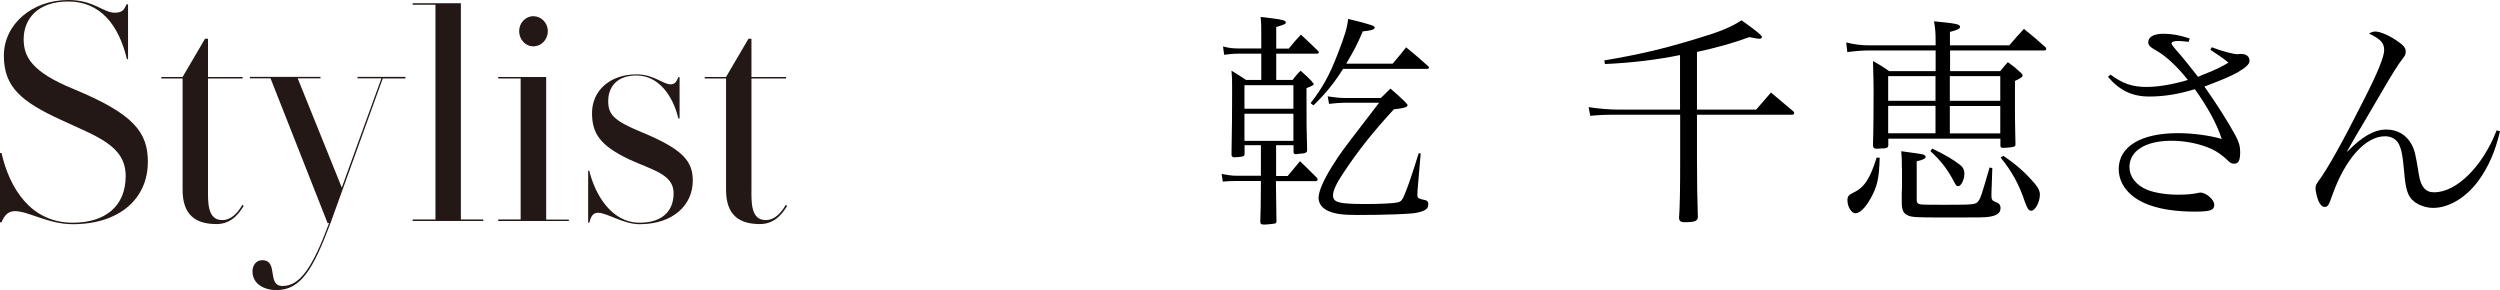
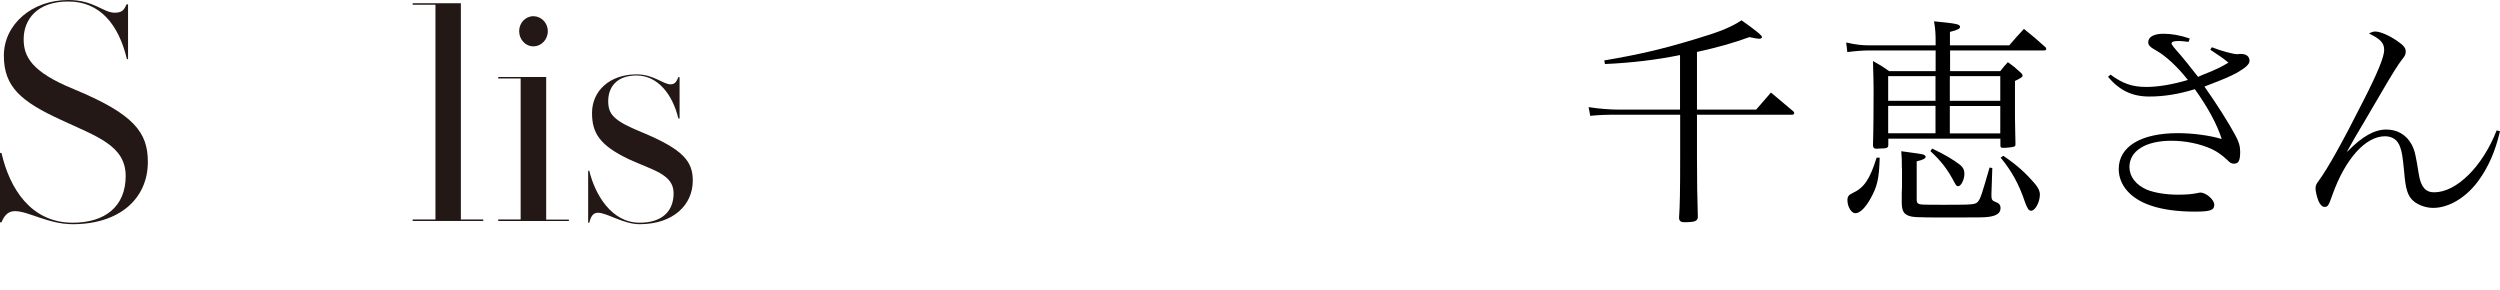
<svg xmlns="http://www.w3.org/2000/svg" viewBox="0 0 200.71 23.29">
  <defs>
    <style>.d{fill:#231815;}</style>
  </defs>
  <g id="a" />
  <g id="b">
    <g id="c">
      <g>
        <g>
-           <path d="M102.44,14.13h.94c.43-.52,.56-.68,.99-1.19,.59,.58,.79,.76,1.37,1.35,.04,.07,.04,.11,.04,.14,0,.05-.05,.11-.13,.11h-3.21v.34q.02,2.23,.04,2.92c-.04,.13-.05,.14-.22,.16-.29,.04-.58,.07-.74,.07-.27,0-.32-.04-.34-.22q.04-.74,.05-2.94v-.34h-1.96c-.34,0-.83,.02-1.1,.05l-.09-.61c.47,.09,.86,.14,1.19,.14h1.96v-2.45h-1.31v.68c0,.2-.07,.23-.5,.27-.16,0-.25,.02-.27,.02h-.05c-.13,0-.2-.05-.23-.18,.04-1.98,.05-3.73,.05-5.2,0-.85,0-1.03-.05-1.57,.52,.31,.68,.41,1.17,.74h1.22v-2.11h-1.85c-.4,0-.79,.04-1.13,.09l-.09-.67c.5,.13,.81,.16,1.22,.16h1.85v-1.13c0-.76,0-.86-.05-1.4l.92,.11c.85,.11,1.1,.18,1.1,.32,0,.13-.09,.18-.77,.38v1.73h1.01c.41-.5,.54-.67,.97-1.12,.61,.56,.79,.74,1.4,1.33,.02,.05,.04,.09,.04,.11,0,.05-.07,.09-.16,.09h-3.26v2.11h1.31c.27-.34,.34-.45,.65-.74,.4,.34,.52,.47,.9,.85,.04,.05,.05,.09,.07,.11,.05,.04,.09,.09,.09,.09,0,.09-.14,.18-.59,.34,0,3.17,0,3.2,.05,4.93v.07c0,.18-.14,.25-.56,.27-.14,.02-.25,.02-.31,.04h-.04c-.11,0-.18-.07-.18-.16v-.56h-1.4v2.45Zm1.4-5.4v-1.89h-3.93v1.89h3.93Zm-3.93,.4v2.18h3.93v-2.18h-3.93Zm11.9-4.02c.49-.58,.63-.74,1.08-1.31,.77,.63,1.01,.83,1.73,1.48,.07,.05,.11,.11,.11,.14,0,.07-.07,.11-.2,.11h-6.7c-.77,1.21-1.44,2.02-2.38,2.93l-.23-.18c.96-1.24,1.5-2.21,2.16-3.91,.61-1.57,.79-2.18,.85-2.85,.9,.2,1.82,.47,2.03,.56,.05,.04,.11,.09,.11,.13,0,.16-.31,.25-.96,.31-.45,1.06-.74,1.6-1.33,2.59h3.73Zm-5.19,2.63c.43,.07,.99,.13,1.4,.13h2.84c.32-.32,.43-.43,.77-.76,.52,.45,.67,.58,1.15,1.04,.2,.22,.22,.23,.22,.31,0,.14-.31,.23-1.1,.32-1.67,1.82-2.88,3.33-4.09,5.17-.52,.77-.79,1.37-.79,1.73,0,.58,.47,.7,2.65,.7,1.06,0,2.21-.05,2.52-.13,.29-.05,.4-.18,.63-.76,.27-.67,.58-1.58,1.08-3.19l.16,.02-.25,2.92c0,.05-.02,.36-.02,.41,0,.22,.09,.29,.38,.36,.41,.07,.5,.14,.5,.41,0,.36-.29,.54-1.03,.68-.5,.09-2.54,.16-4.65,.16-1.13,0-1.75-.07-2.27-.29-.54-.2-.86-.61-.86-1.08,0-.52,.38-1.4,1.1-2.56,.7-1.1,.76-1.17,2.5-3.44q.81-1.04,1.26-1.64h-2.72c-.38,0-1.01,.05-1.3,.09l-.11-.63Z" />
          <path d="M136.24,8.8h4.75c.5-.58,.67-.77,1.19-1.37,.5,.43,1.1,.92,1.76,1.48,.07,.05,.11,.13,.11,.16,0,.07-.07,.14-.14,.14h-7.67v3.48c0,1.84,.02,3.15,.07,4.77-.05,.29-.25,.36-.88,.38h-.22c-.27,0-.4-.11-.41-.34,.07-.97,.09-2.25,.09-4.81v-3.48h-4.93c-1.19,0-1.55,.02-2.29,.09l-.13-.7c.79,.13,1.73,.2,2.41,.2h4.93V4.42c-1.85,.38-3.92,.63-6.03,.72l-.05-.29c2.77-.47,4.65-.9,7.47-1.76,1.8-.54,2.65-.88,3.55-1.46,1.21,.86,1.64,1.22,1.64,1.35,0,.07-.09,.13-.22,.13-.14,0-.23-.02-.79-.13-1.3,.47-2.57,.83-4.21,1.19v4.63Z" />
          <path d="M161.32,3.63c.5-.59,.67-.77,1.17-1.31,.76,.61,.99,.81,1.75,1.49,.02,.05,.04,.09,.04,.13,0,.07-.07,.11-.18,.11h-7.54v1.66h4.03c.25-.31,.32-.41,.61-.72,.45,.32,.58,.43,.95,.77,.16,.13,.23,.22,.23,.29,0,.13-.07,.18-.61,.45v2.92l.02,1.17,.02,.95v.04c0,.13-.04,.16-.13,.2-.13,.04-.59,.09-.85,.09-.18,0-.23-.04-.23-.2v-.54h-9v.54c-.02,.2-.13,.25-.58,.25-.16,0-.27,.02-.32,.02h-.04c-.2,0-.27-.07-.29-.25,.04-1.26,.05-3.19,.05-4.47q0-.65-.05-2.32c.58,.32,.76,.43,1.3,.81h3.73v-1.66h-5.31c-.5,0-1.08,.04-1.78,.13l-.09-.77c.76,.18,1.28,.23,1.87,.23h5.31v-.27c0-.68-.02-1.03-.13-1.66,1.82,.18,2.09,.23,2.09,.45,0,.14-.2,.25-.81,.4v1.08h4.77Zm-10.41,9.02c-.05,1.75-.2,2.34-.77,3.35-.4,.7-.83,1.12-1.19,1.12-.31,0-.63-.52-.63-1.04,0-.31,.09-.43,.47-.61,.88-.41,1.35-1.13,1.87-2.81h.25Zm4.48-4.56v-1.98h-3.8v1.98h3.8Zm-3.8,2.61h3.8v-2.2h-3.8v2.2Zm1.1,2.83c0-.61,0-.83-.05-1.39,1.48,.2,1.6,.22,1.78,.27,.11,.05,.18,.11,.18,.18,0,.13-.22,.25-.72,.36v3.04c0,.2,.02,.29,.11,.34,.14,.11,.29,.11,2.23,.11,2.34,0,2.41-.02,2.63-.32,.18-.27,.23-.43,.88-2.67l.22,.04-.07,2.07v.18c0,.27,.07,.38,.32,.47,.31,.11,.41,.25,.41,.5,0,.4-.31,.61-.95,.7-.43,.05-.61,.05-3.42,.05-2.48,0-2.7-.02-3.06-.16-.36-.16-.49-.41-.5-1.01v-.76c.02-.4,.02-.65,.02-.72v-1.3Zm2.43-1.6c.97,.45,1.73,.9,2.27,1.33,.23,.2,.32,.4,.32,.68,0,.49-.27,1.01-.5,1.01-.11,0-.18-.07-.27-.25-.59-1.12-1.06-1.73-1.96-2.57l.14-.2Zm5.47-5.82h-4.05v1.98h4.05v-1.98Zm-4.05,2.4v2.2h4.05v-2.2h-4.05Zm4.3,4c1.12,.77,1.78,1.37,2.52,2.23,.29,.34,.41,.61,.41,.88,0,.61-.38,1.3-.7,1.3-.2,0-.32-.2-.52-.76-.45-1.35-1.03-2.41-1.93-3.51l.22-.14Z" />
          <path d="M177.57,3.79c.72,.29,1.71,.56,2.04,.56,.07,0,.11,0,.18-.02h.11c.45,0,.7,.2,.7,.56,0,.27-.31,.54-.99,.94-.65,.34-.88,.45-2.63,1.12,.94,1.33,1.93,2.88,2.47,3.89,.29,.52,.4,.9,.4,1.35,0,.7-.13,.95-.49,.95-.2,0-.31-.05-.56-.31-.36-.34-.81-.67-1.21-.85-.92-.43-2.11-.68-3.26-.68-2.07,0-3.37,.81-3.37,2.11,0,.77,.52,1.44,1.4,1.82,.63,.25,1.53,.4,2.5,.4,.68,0,1.1-.04,1.57-.13,.09-.02,.16-.04,.22-.04,.47,0,1.12,.58,1.12,.97,0,.45-.31,.56-1.57,.56-1.35,0-2.59-.16-3.53-.49-1.62-.54-2.57-1.64-2.57-2.93,0-1.8,1.78-2.88,4.74-2.88,1.21,0,2.56,.18,3.53,.47-.4-1.24-1.15-2.59-2.16-4-1.3,.4-2.47,.59-3.66,.59-1.37,0-2.39-.49-3.31-1.58l.2-.18c.97,.72,1.75,.99,2.88,.99,.95,0,2.12-.2,3.33-.56-.76-.99-1.78-1.94-2.5-2.34-.56-.31-.68-.45-.68-.7,0-.41,.45-.67,1.22-.67,.65,0,1.3,.11,2.11,.38l-.09,.27c-.41-.05-.68-.07-.81-.07-.38,0-.56,.07-.56,.2,0,.09,.18,.32,.74,.95,.2,.23,.67,.81,1.39,1.73q.23-.11,1.13-.47c.41-.18,.76-.34,1.31-.67-.47-.38-.49-.4-1.46-1.04l.13-.2Z" />
          <path d="M200.71,10.53c-.38,1.64-.94,2.9-1.76,4.02-.99,1.33-2.36,2.14-3.6,2.14-.56,0-1.15-.2-1.55-.52-.5-.41-.67-.95-.79-2.43-.11-1.15-.18-1.58-.32-1.94-.2-.58-.63-.86-1.22-.86-1.55,0-3.17,1.8-4.2,4.66-.32,.92-.38,1.01-.65,1.01-.18,0-.36-.18-.49-.49-.13-.34-.23-.77-.23-.99s.05-.34,.25-.61c.74-1.01,1.89-3.06,3.6-6.45,1.13-2.21,1.66-3.51,1.66-4.05,0-.58-.29-.88-1.22-1.33,.2-.11,.34-.16,.5-.16,.41,0,1.13,.31,1.84,.81,.45,.31,.61,.52,.61,.79,0,.25-.04,.32-.32,.68-.25,.31-.85,1.26-1.6,2.56-.27,.45-.7,1.21-1.33,2.27-.74,1.24-.92,1.55-1.46,2.52h.04c1.17-1.21,2.16-1.76,3.11-1.76,.9,0,1.62,.43,2.04,1.21,.25,.49,.31,.76,.58,2.43,.16,.97,.54,1.4,1.22,1.4,1.8,0,3.89-2.07,5.02-4.97l.29,.07Z" />
        </g>
        <g>
          <path class="d" d="M11.87,13c0,2.95-2.28,5-6.03,5-1.97,0-3.56-1.05-4.65-1.05-.62,0-.9,.48-1.07,.9h-.12v-5.57H.12c.64,2.8,2.33,5.6,5.72,5.6,2.59,0,4.25-1.3,4.25-3.75s-2.33-3.17-5.18-4.5C1.73,8.17,.31,7,.31,4.47S2.59,0,5.48,0c2.07,0,2.8,1.02,3.73,1.02,.62,0,.76-.25,.95-.67h.12V4.75h-.09C9.52,1.95,8.02,.12,5.48,.12S1.9,1.6,1.9,3.15c0,1.38,.62,2.62,4.01,4,4.89,2.02,5.96,3.5,5.96,5.85Z" />
-           <path class="d" d="M19.57,16.52c-.24,.38-.85,1.47-2.18,1.47-1.69,0-2.73-.73-2.73-2.75V6.3h-1.71v-.12h1.71l1.8-3.07h.24v3.07h2.78v.12h-2.78V15.25c0,.92-.07,2.42,1.14,2.42,.81,0,1.35-.75,1.61-1.22l.12,.08Z" />
-           <path class="d" d="M32.53,6.3h-1.8l-4.2,11.62c-1.38,3.67-2.37,5.37-4.34,5.37-1.02,0-1.92-.52-1.92-1.5,0-.45,.26-.9,.78-.9,1.35,0,.33,2.07,1.64,2.07,1.4,0,2.42-1.52,3.73-5.05h-.12l-4.58-11.62h-1.66v-.12h5.67v.12h-1.83l3.54,8.77,3.18-8.77h-1.92v-.12h3.85v.12Z" />
          <path class="d" d="M38.8,17.62v.12h-5.67v-.12h1.83V.38h-1.83v-.12h3.87V17.62h1.8Z" />
          <path class="d" d="M45.67,17.62v.12h-5.67v-.12h1.8V6.3h-1.8v-.12h3.85v11.45h1.83Zm-3.99-15.12c0-.67,.52-1.2,1.14-1.2s1.16,.52,1.16,1.2-.52,1.22-1.16,1.22-1.14-.55-1.14-1.22Z" />
          <path class="d" d="M55.62,14.5c0,1.97-1.59,3.5-4.27,3.5-1.31,0-2.61-.92-3.35-.92-.45,0-.59,.42-.69,.8h-.09v-4.17h.09c.45,1.87,1.76,4.17,4.04,4.17,1.73,0,2.73-.85,2.73-2.37s-1.69-1.85-3.58-2.72c-2.35-1.12-2.97-2.1-2.97-3.72,0-1.8,1.45-3.1,3.58-3.1,1.38,0,2.11,.8,2.73,.8,.4,0,.5-.3,.62-.58h.1v3.32h-.1c-.45-1.9-1.64-3.45-3.35-3.45s-2.28,1.05-2.28,2.05c0,1.05,.4,1.57,2.68,2.5,3.39,1.4,4.11,2.37,4.11,3.9Z" />
-           <path class="d" d="M63.2,16.52c-.24,.38-.85,1.47-2.18,1.47-1.69,0-2.73-.73-2.73-2.75V6.3h-1.71v-.12h1.71l1.8-3.07h.24v3.07h2.78v.12h-2.78V15.25c0,.92-.07,2.42,1.14,2.42,.81,0,1.35-.75,1.61-1.22l.12,.08Z" />
        </g>
      </g>
    </g>
  </g>
</svg>